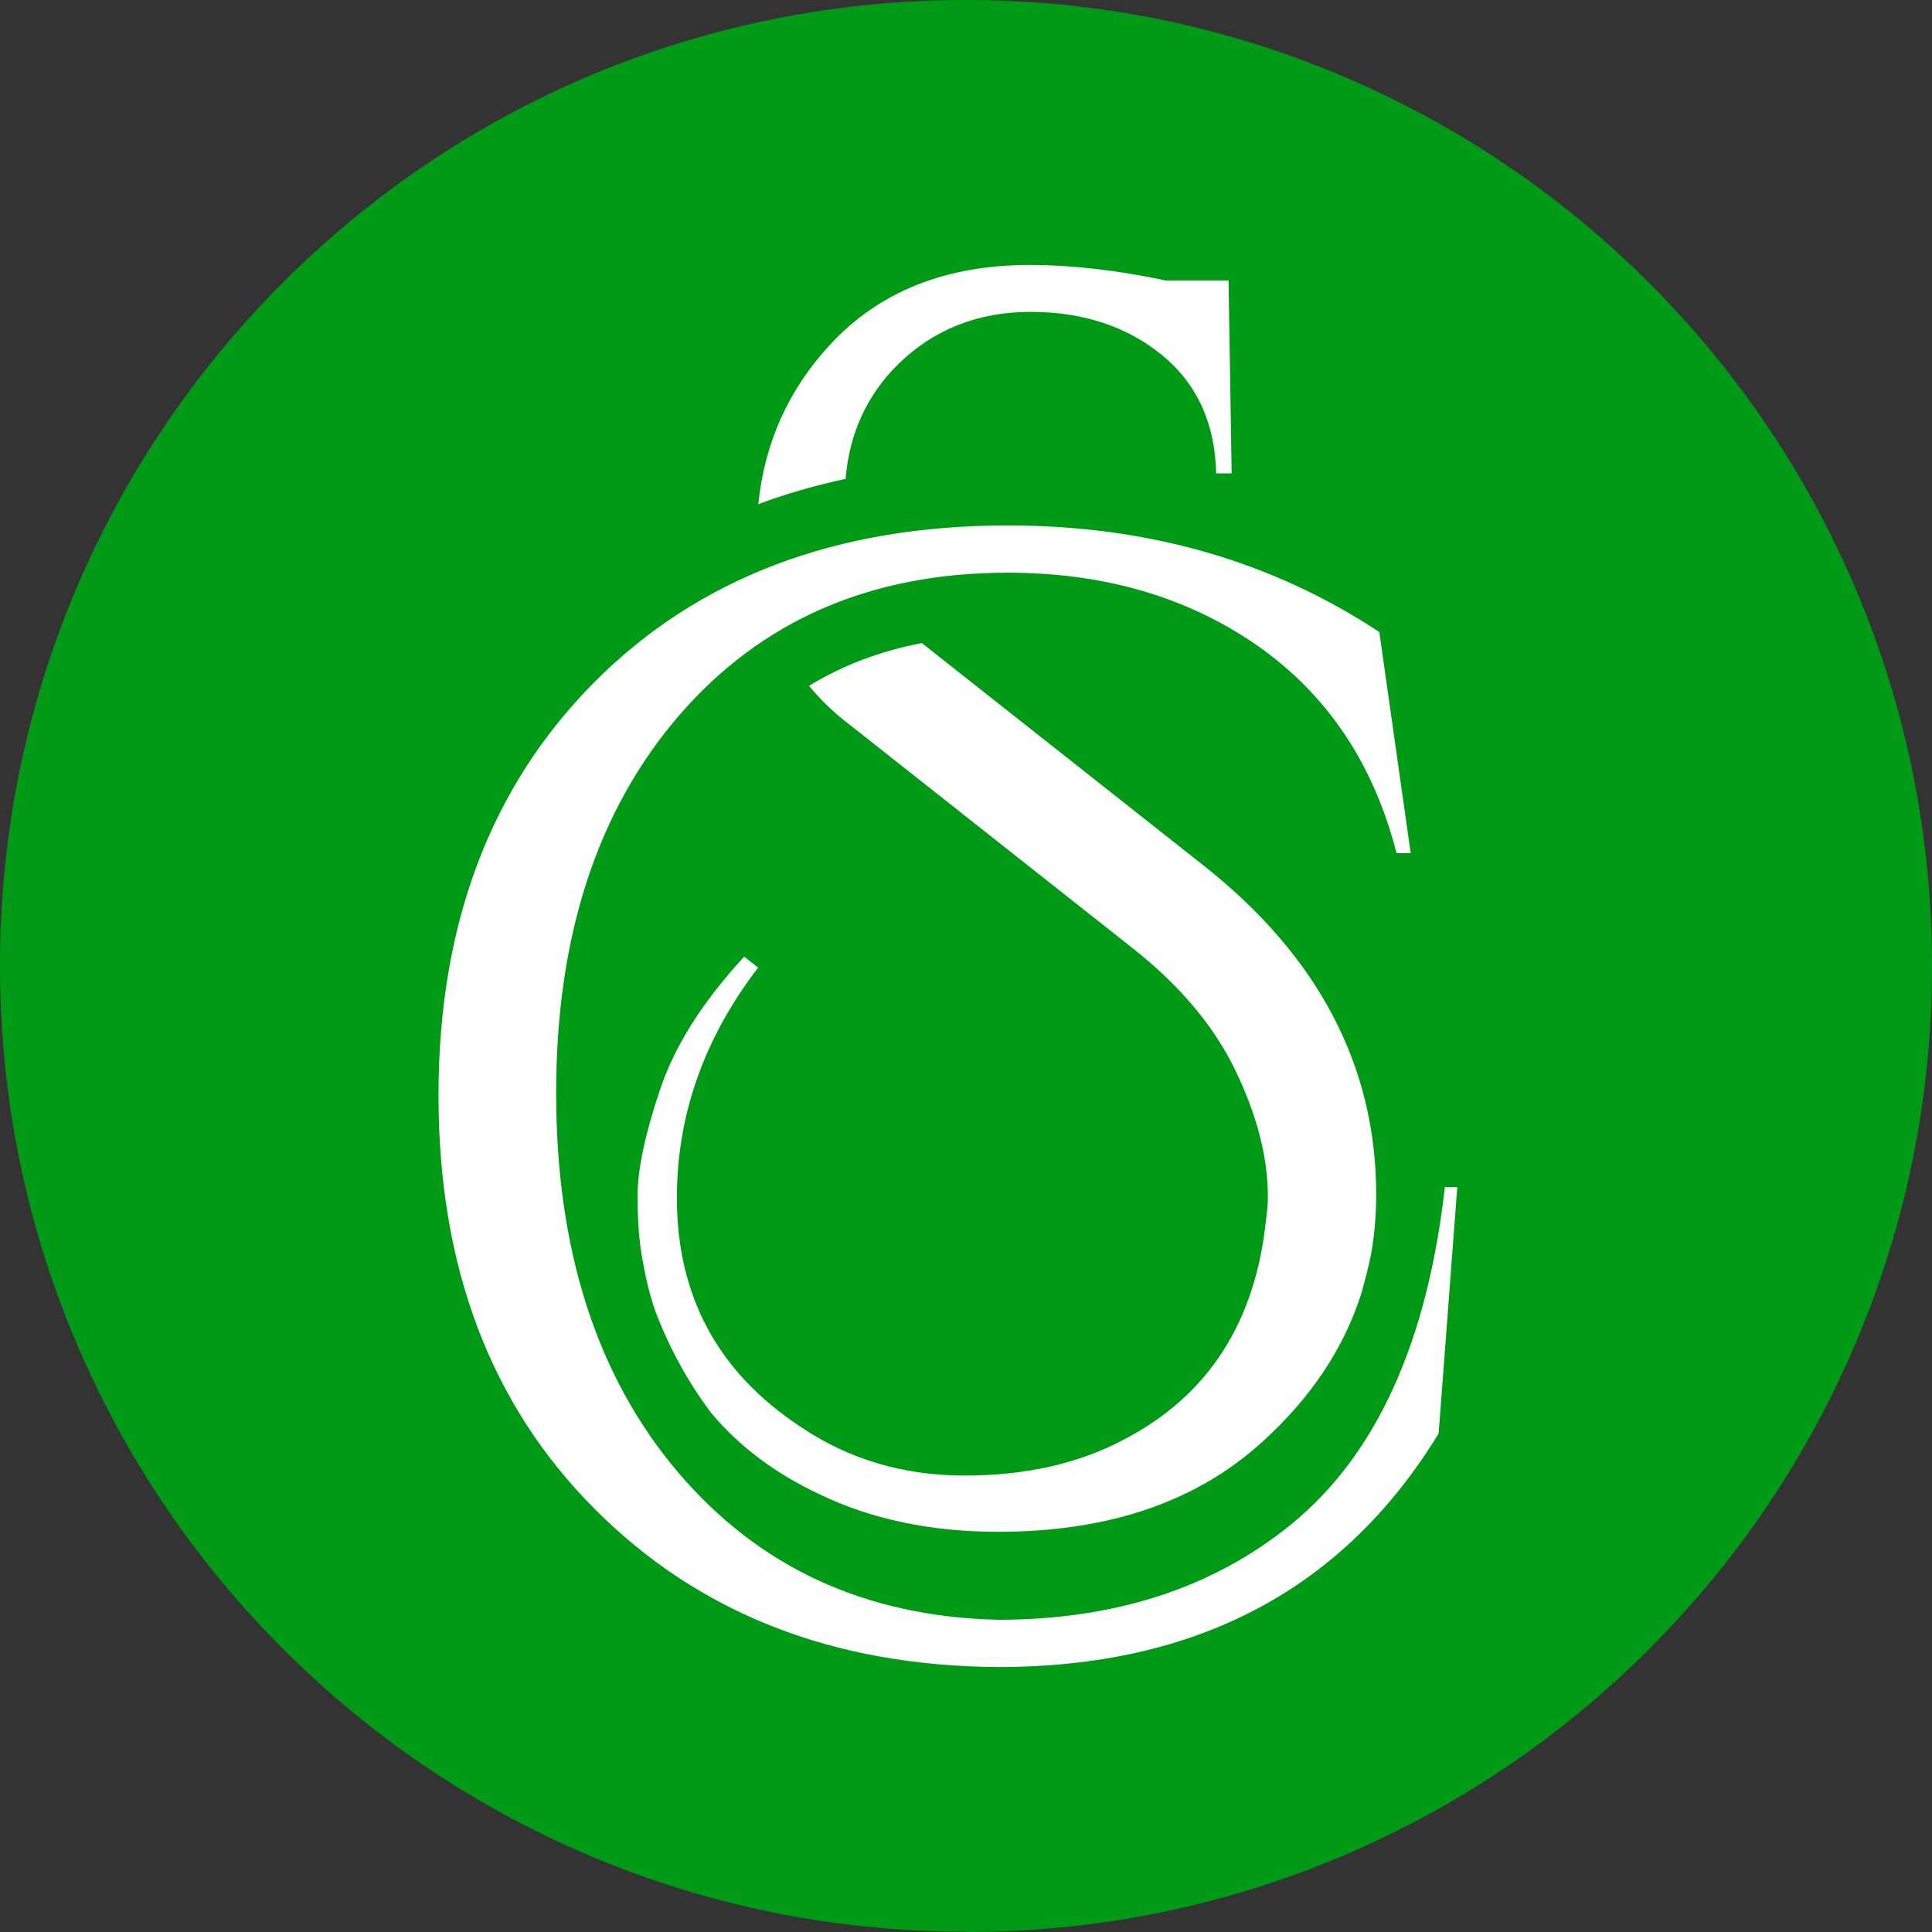
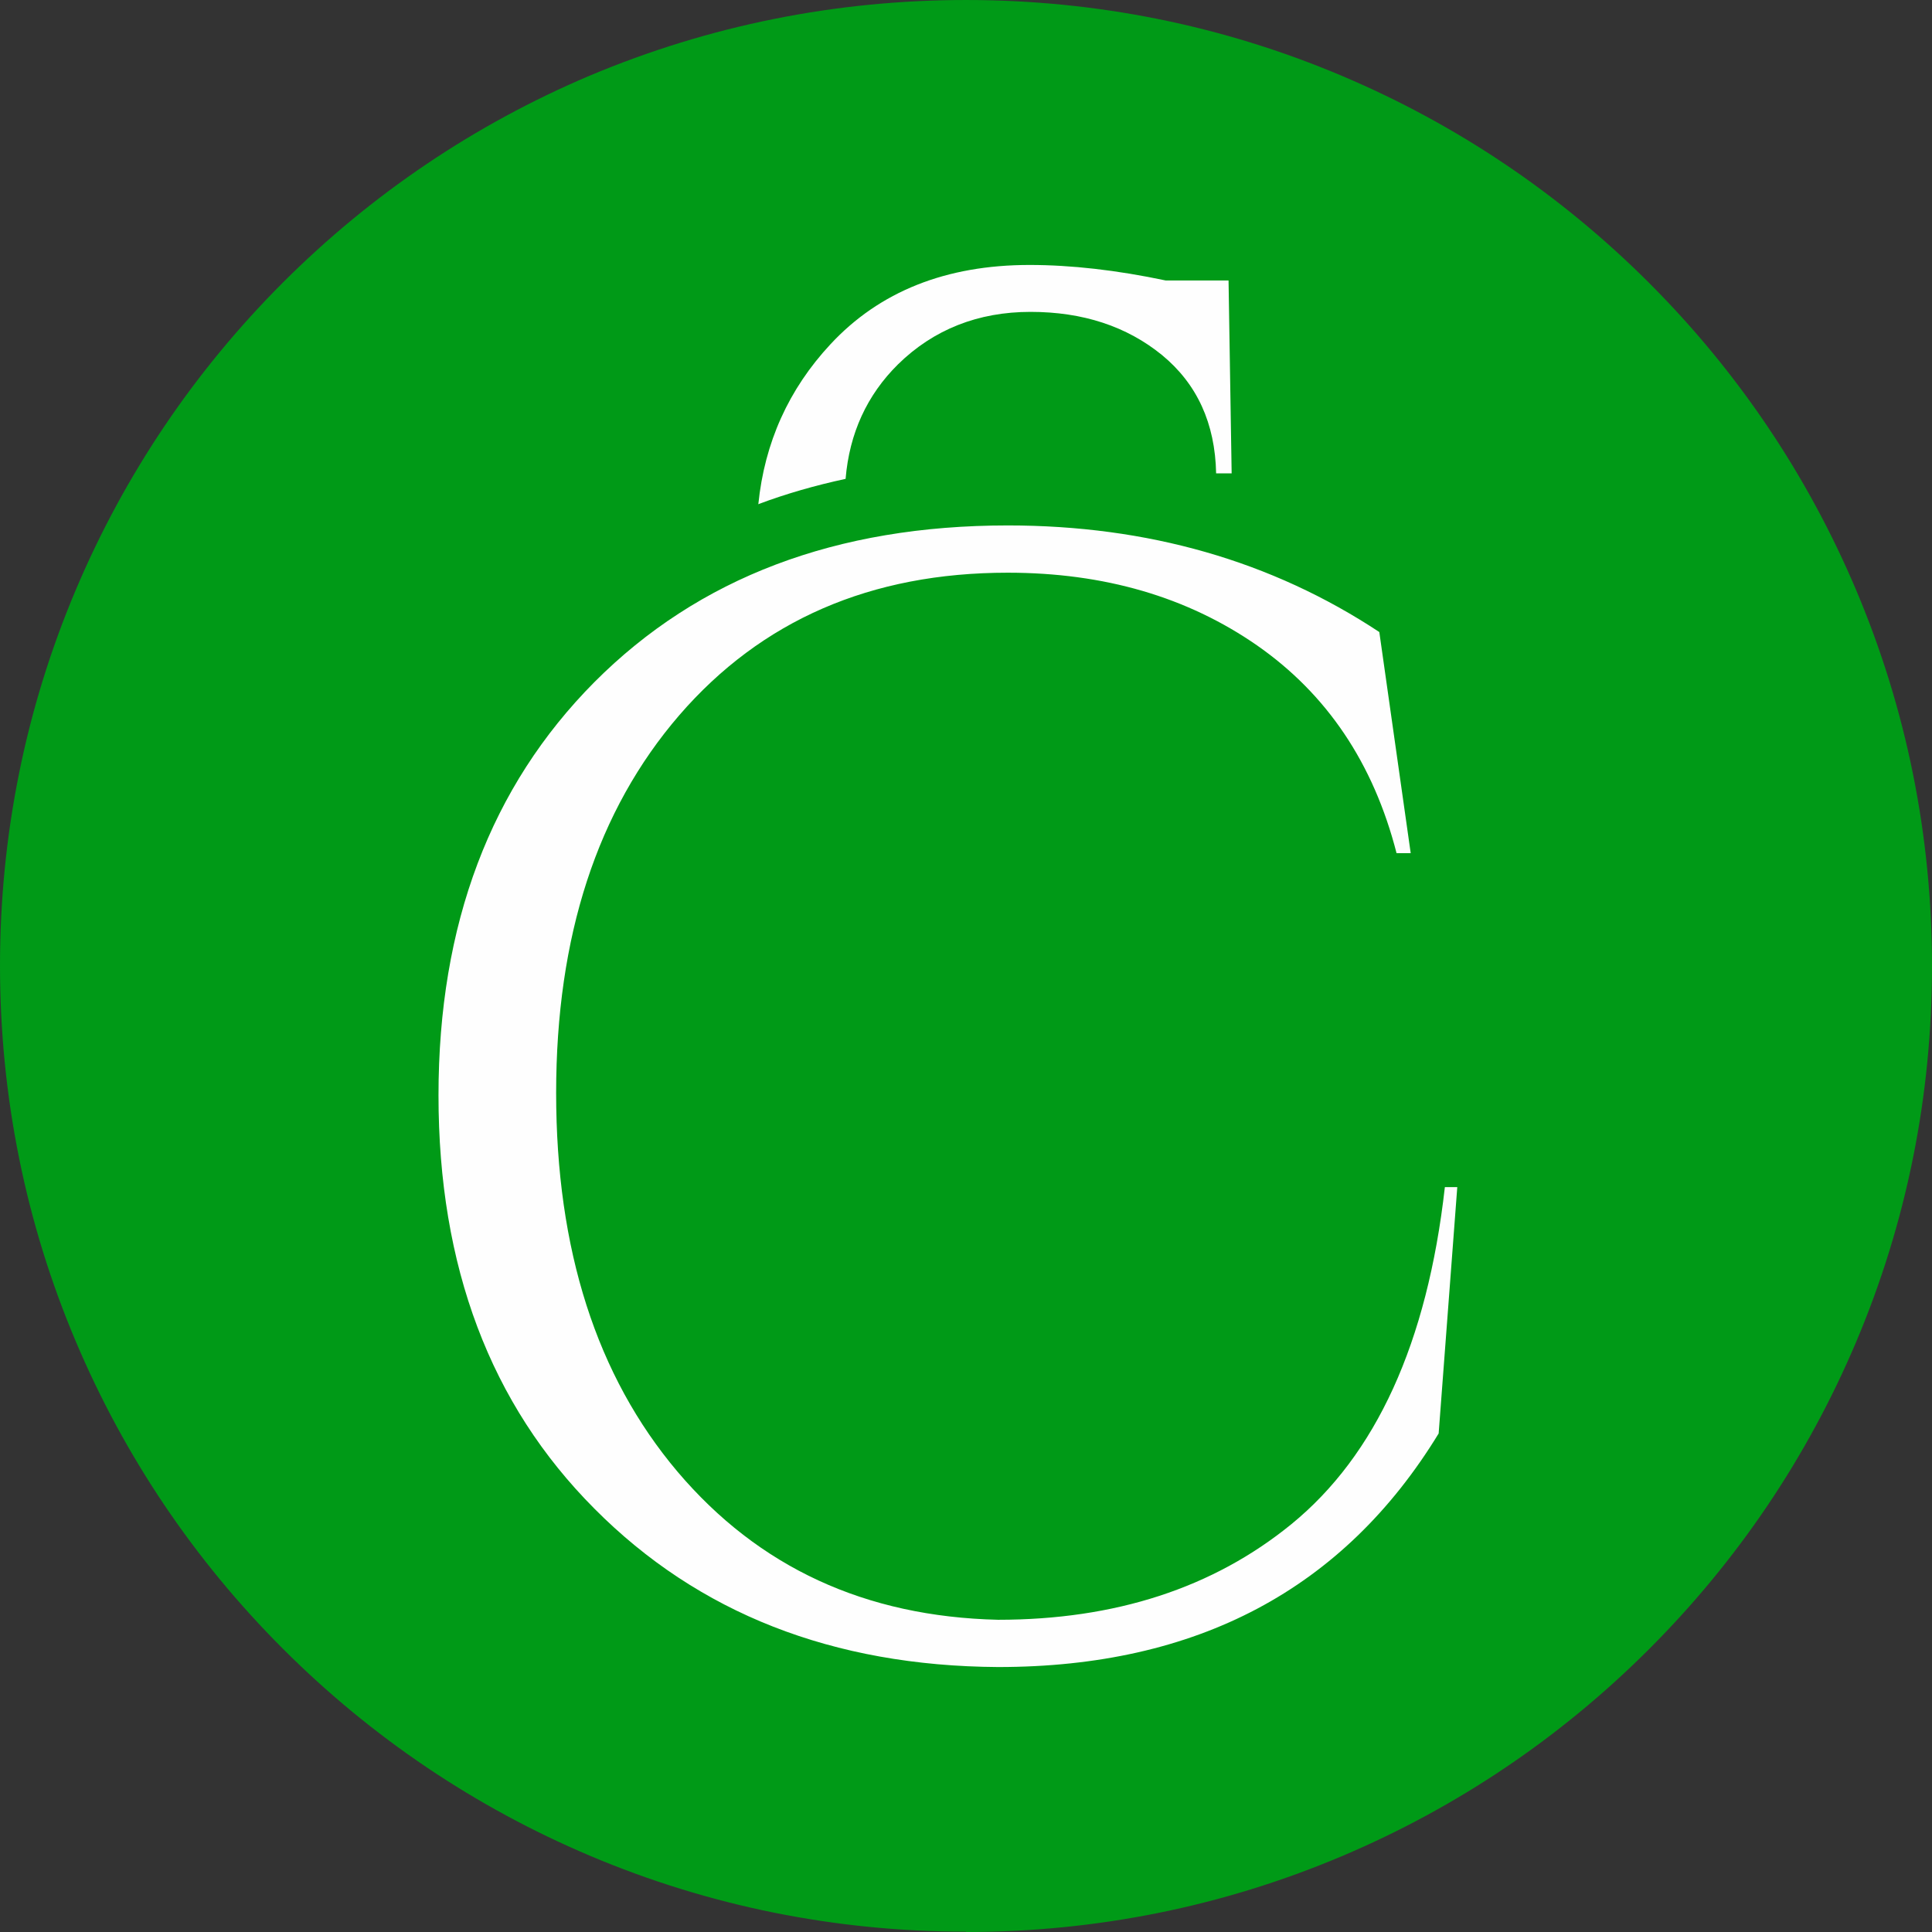
<svg xmlns="http://www.w3.org/2000/svg" id="_лой_2" width="56" height="56" viewBox="0 0 56 56">
  <rect x="0" y="0" width="56" height="56" fill="#333333" stroke="none" />
  <defs>
    <style>.cls-1{fill:#009a17;}.cls-2{fill:#fefefe;fill-rule:evenodd;}</style>
  </defs>
  <g id="_лой_1-2">
    <g>
      <path class="cls-1" d="M28,55.99c-3.78,0-7.45-.74-10.9-2.2-3.33-1.41-6.33-3.43-8.9-6-2.57-2.57-4.59-5.57-6-8.9-1.46-3.45-2.2-7.12-2.2-10.9s.74-7.45,2.2-10.9c1.41-3.33,3.43-6.33,6-8.9,2.57-2.57,5.57-4.59,8.9-6,3.45-1.45,7.12-2.19,10.9-2.19s7.45,.74,10.9,2.2c3.33,1.41,6.33,3.43,8.9,6,2.57,2.57,4.59,5.57,6,8.9,1.46,3.45,2.2,7.12,2.2,10.9s-.74,7.45-2.2,10.9c-1.41,3.33-3.43,6.33-6,8.9-2.57,2.57-5.57,4.59-8.9,6-3.45,1.46-7.12,2.2-10.9,2.2" />
      <path class="cls-2" d="M21.98,14.62c.18-1.79,.88-3.34,2.09-4.64,1.42-1.53,3.35-2.3,5.77-2.3,1.21,0,2.53,.15,3.95,.45h1.82l.09,5.59h-.45c-.03-1.45-.55-2.59-1.57-3.43-1.02-.83-2.29-1.25-3.81-1.25s-2.81,.51-3.84,1.52c-.9,.89-1.41,2-1.52,3.32-.88,.19-1.72,.43-2.52,.73Z" />
-       <path class="cls-2" d="M21.98,28.04c-1.58,2.06-2.36,4.29-2.36,6.68,0,2.85,1.19,5.06,3.59,6.64,1.39,.94,2.98,1.41,4.75,1.41s3.31-.35,4.61-1.04c2.45-1.27,3.83-3.41,4.13-6.41,.03-.21,.05-.42,.05-.64,0-1.12-.31-2.34-.93-3.63-.62-1.3-1.63-2.5-3.02-3.59l-8.18-6.46c-.45-.34-.84-.72-1.17-1.12,.98-.6,2.07-1.01,3.27-1.24l8.17,6.45c3.33,2.63,5,5.82,5,9.54,0,.6-.05,1.17-.15,1.73-.08,.39-.18,.77-.28,1.13-.51,1.6-1.47,3.04-2.89,4.32-1.91,1.73-4.45,2.59-7.64,2.59-1.94,0-3.67-.36-5.18-1.09-1.28-.6-2.32-1.38-3.14-2.36-.66-.88-1.21-1.87-1.62-2.96-.16-.47-.28-.97-.37-1.49-.09-.49-.14-1.1-.14-1.84s.21-1.76,.64-3.04c.42-1.28,1.24-2.58,2.45-3.89l.41,.32h0Z" />
      <path class="cls-2" d="M29.21,15.23c4.06,0,7.65,1.03,10.77,3.09l.91,6.41h-.41c-.67-2.61-2.02-4.61-4.04-6.02-2.03-1.41-4.44-2.11-7.23-2.11-3.97,0-7.14,1.38-9.52,4.13-2.38,2.76-3.57,6.41-3.57,10.95s1.17,8.2,3.52,10.98c2.35,2.77,5.44,4.2,9.29,4.29,3.39,0,6.23-.92,8.5-2.77,2.45-2,3.94-5.25,4.45-9.77h.36l-.54,7.14c-2.76,4.52-7.01,6.77-12.77,6.77-4.79-.03-8.69-1.56-11.7-4.59-3.02-3.03-4.52-7.02-4.52-11.98s1.51-8.95,4.52-11.98c3.02-3.03,7.01-4.54,11.98-4.54Z" />
    </g>
  </g>
</svg>